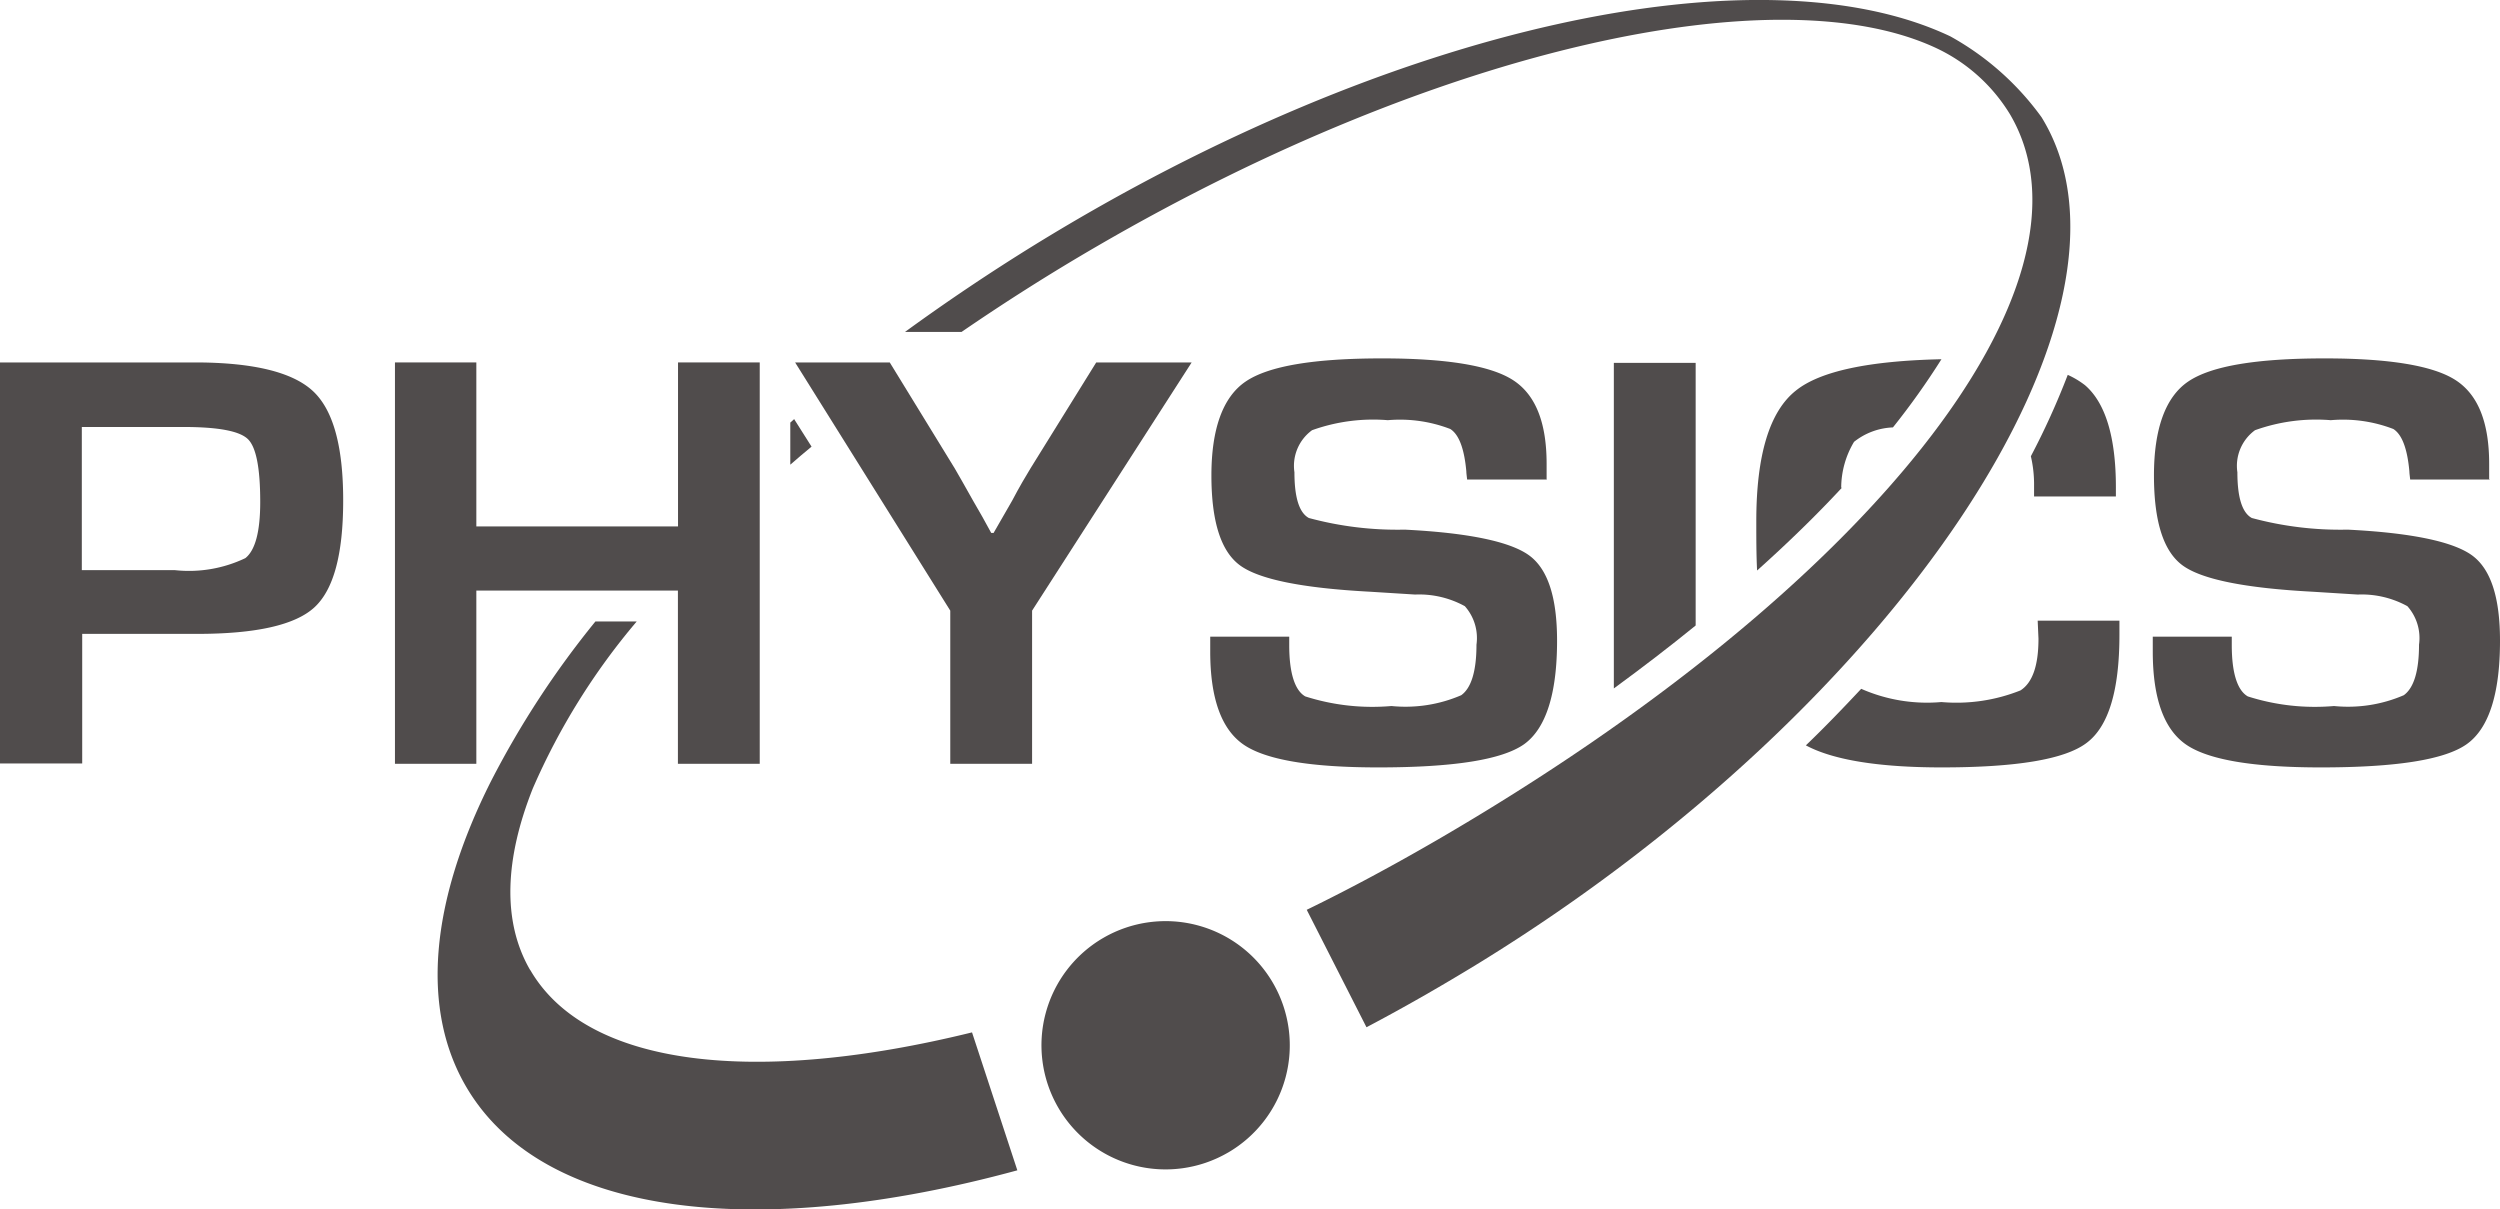
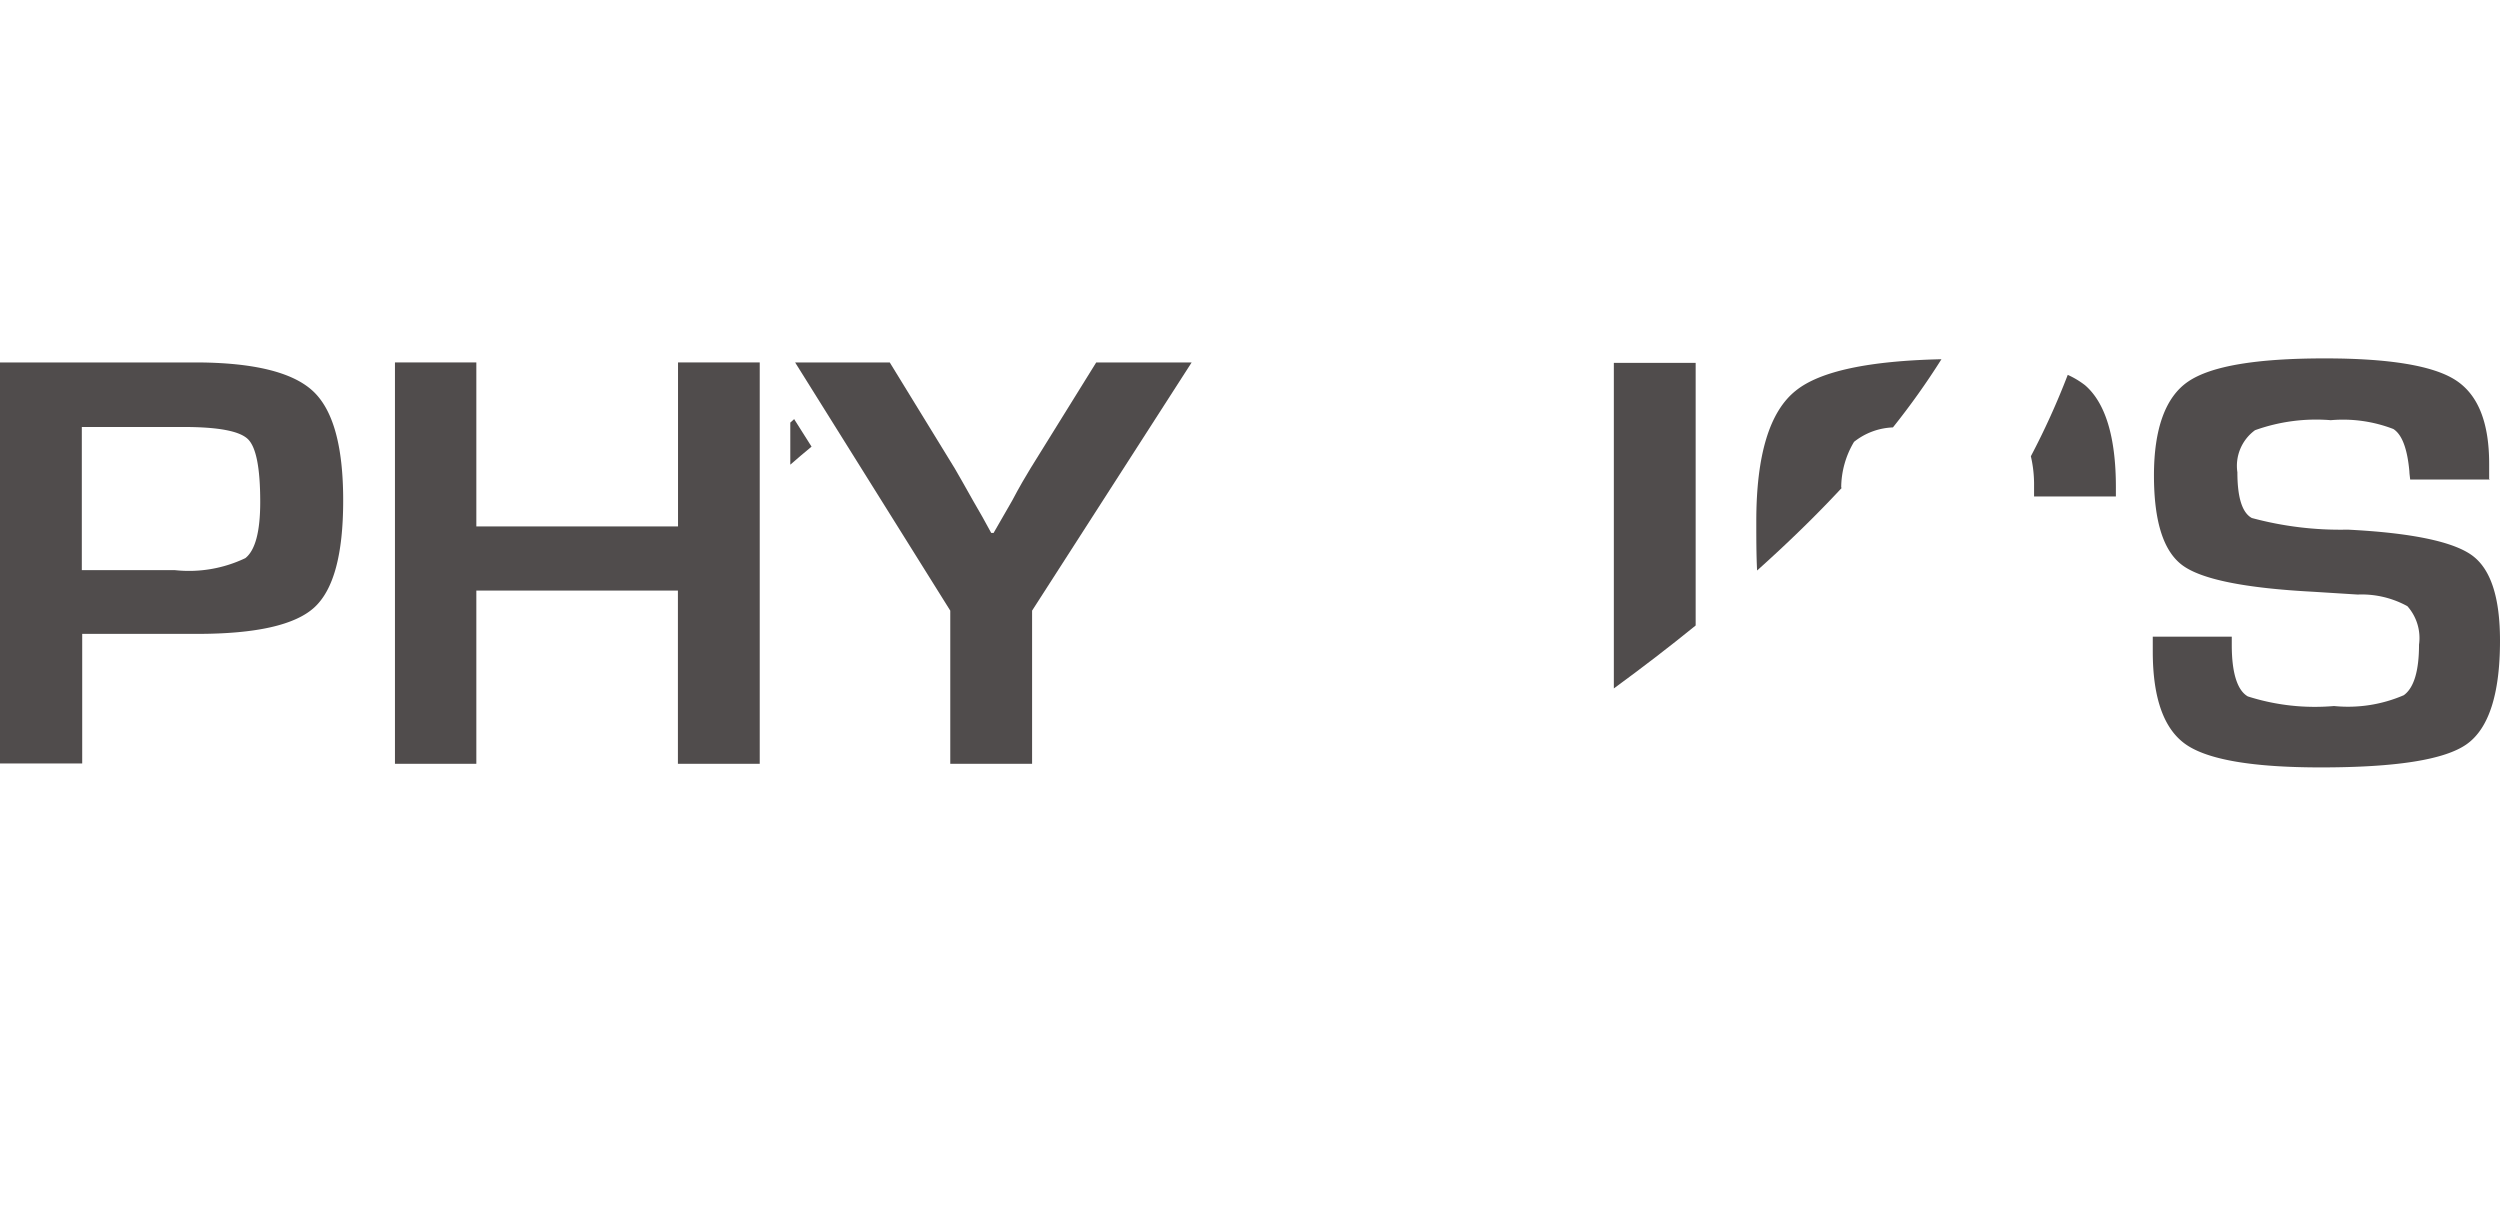
<svg xmlns="http://www.w3.org/2000/svg" width="110" height="53.216" viewBox="0 0 110 53.216">
  <g id="_レイヤー_1-2" transform="translate(0 -0.001)">
    <g id="グループ_2" data-name="グループ 2" transform="translate(0 0.002)">
-       <path id="パス_47" data-name="パス 47" d="M34.172,33.162A5.462,5.462,0,1,1,36.166,25.7a5.458,5.458,0,0,1-1.994,7.463" transform="translate(19.849 17.557)" fill="#504c4c" />
      <path id="パス_48" data-name="パス 48" d="M3.6,18.179H7.692a5.75,5.75,0,0,0,3.105-.529c.441-.353.653-1.182.653-2.47,0-1.482-.176-2.417-.547-2.77S9.6,11.88,8.063,11.88H3.6V18.2ZM0,26.7V9.04H8.574c2.558,0,4.287.423,5.187,1.253S15.1,12.727,15.1,15.109s-.423,3.934-1.27,4.711-2.576,1.164-5.152,1.164H3.617v5.7H0Z" transform="translate(0 6.906)" fill="#504c4c" />
      <path id="パス_49" data-name="パス 49" d="M25.9,9.04V26.7h-3.6V19.078H13.431V26.7H9.85V9.04h3.581v7.216h8.874V9.04Z" transform="translate(7.528 6.906)" fill="#504c4c" />
      <path id="パス_50" data-name="パス 50" d="M37.278,9.04,30.257,19.961V26.7h-3.6V19.961L19.83,9.04h4.164L26.852,13.7c.159.265.423.741.812,1.429l.406.706.388.706h.106l.406-.706.406-.706c.335-.635.617-1.111.812-1.429L33.079,9.04H37.3Z" transform="translate(15.155 6.906)" fill="#504c4c" />
-       <path id="パス_51" data-name="パス 51" d="M45,14.268H41.489c-.018-.159-.035-.282-.035-.353-.088-.988-.318-1.623-.706-1.87A6.157,6.157,0,0,0,38,11.657a7.957,7.957,0,0,0-3.334.441,1.939,1.939,0,0,0-.776,1.852q0,1.667.635,2.011a14.914,14.914,0,0,0,4.217.512c2.823.141,4.64.529,5.469,1.129s1.235,1.852,1.235,3.758c0,2.346-.494,3.864-1.447,4.552-.97.688-3.105,1.023-6.422,1.023q-4.472,0-5.928-1.006c-.97-.67-1.464-2.029-1.464-4.093v-.653h3.476v.37c0,1.235.247,1.994.706,2.258a9.69,9.69,0,0,0,3.793.423,6.177,6.177,0,0,0,3.07-.476c.441-.318.67-1.059.67-2.223a2.111,2.111,0,0,0-.512-1.694,4.175,4.175,0,0,0-2.188-.512l-1.976-.124c-3-.159-4.9-.547-5.734-1.164s-1.253-1.923-1.253-3.952.494-3.44,1.5-4.128,3-1.023,6.016-1.023c2.84,0,4.763.318,5.751.953s1.482,1.852,1.482,3.687v.67Z" transform="translate(23.065 6.83)" fill="#504c4c" />
      <path id="パス_52" data-name="パス 52" d="M68.527,14.268H65.016c-.018-.159-.035-.282-.035-.353-.088-.988-.318-1.623-.706-1.87a6.157,6.157,0,0,0-2.752-.388,7.957,7.957,0,0,0-3.334.441,1.939,1.939,0,0,0-.776,1.852q0,1.667.635,2.011a14.913,14.913,0,0,0,4.216.512c2.823.141,4.64.529,5.469,1.129s1.235,1.852,1.235,3.758c0,2.346-.494,3.864-1.464,4.552s-3.105,1.023-6.422,1.023q-4.472,0-5.928-1.006c-.97-.67-1.464-2.029-1.464-4.093v-.653h3.476v.37c0,1.235.247,1.994.706,2.258a9.69,9.69,0,0,0,3.793.423,6.177,6.177,0,0,0,3.07-.476c.441-.318.67-1.059.67-2.223a2.111,2.111,0,0,0-.512-1.694,4.175,4.175,0,0,0-2.188-.512l-1.976-.124c-3-.159-4.9-.547-5.734-1.164s-1.253-1.923-1.253-3.952.494-3.44,1.5-4.128,3-1.023,6.016-1.023c2.84,0,4.763.318,5.751.953s1.482,1.852,1.482,3.687v.67Z" transform="translate(41.032 6.83)" fill="#504c4c" />
-       <path id="パス_53" data-name="パス 53" d="M14.984,30.831c-1.235-2.135-1.111-4.887.124-7.992A29.568,29.568,0,0,1,19.677,15.5H17.86a40.242,40.242,0,0,0-4.6,7.039c-2.646,5.257-3.158,10.074-.988,13.6,3.44,5.593,12.826,6.6,24.152,3.511l-1.994-6.069c-9.456,2.329-16.937,1.57-19.442-2.752" transform="translate(8.339 11.843)" fill="#504c4c" />
      <path id="パス_54" data-name="パス 54" d="M19.886,10.45s-.123.106-.176.159v1.852c.3-.265.617-.529.935-.794l-.759-1.2Z" transform="translate(15.063 7.984)" fill="#504c4c" />
-       <path id="パス_55" data-name="パス 55" d="M72.586,5.168A12.294,12.294,0,0,0,68.564,1.6C60.272-2.33,44.041,1.075,28.3,10.761,26.293,12,24.387,13.284,22.57,14.607h2.488c1.905-1.306,3.9-2.576,6-3.793C46.07,2.1,61.048-1.183,68.017,2.151A7.555,7.555,0,0,1,71.21,5.062c4.34,7.48-6.281,20.889-25.229,31.9-1.888,1.094-3.811,2.135-5.734,3.07L42.876,45.2c1.676-.882,3.334-1.835,4.975-2.84,18.4-11.326,29.957-28.7,24.735-37.19" transform="translate(17.249 -0.002)" fill="#504c4c" />
      <path id="パス_56" data-name="パス 56" d="M53.014,9.791a3.739,3.739,0,0,0-.741-.441,33.278,33.278,0,0,1-1.623,3.581,5.466,5.466,0,0,1,.141,1.306V14.7h3.6V14.29c0-2.241-.476-3.74-1.376-4.5" transform="translate(38.708 7.143)" fill="#504c4c" />
      <path id="パス_57" data-name="パス 57" d="M47.54,14.606a3.955,3.955,0,0,1,.565-2.011,2.919,2.919,0,0,1,1.711-.635,32.82,32.82,0,0,0,2.135-3q-4.816.106-6.4,1.376c-1.164.917-1.747,2.84-1.747,5.751,0,.776,0,1.482.035,2.17,1.358-1.217,2.611-2.435,3.723-3.634" transform="translate(33.473 6.845)" fill="#504c4c" />
-       <path id="パス_58" data-name="パス 58" d="M55.237,15.48l.035.794q0,1.773-.794,2.276A7.6,7.6,0,0,1,51,19.061a7.179,7.179,0,0,1-3.528-.582c-.776.829-1.588,1.676-2.435,2.488,1.182.635,3.176.97,5.981.97,3.281,0,5.416-.353,6.369-1.076.97-.723,1.447-2.311,1.447-4.763V15.48h-3.6Z" transform="translate(34.421 11.828)" fill="#504c4c" />
      <path id="パス_59" data-name="パス 59" d="M43.849,20.606V9.05h-3.6V23.376c1.253-.917,2.452-1.835,3.6-2.77" transform="translate(30.76 6.914)" fill="#504c4c" />
    </g>
  </g>
</svg>